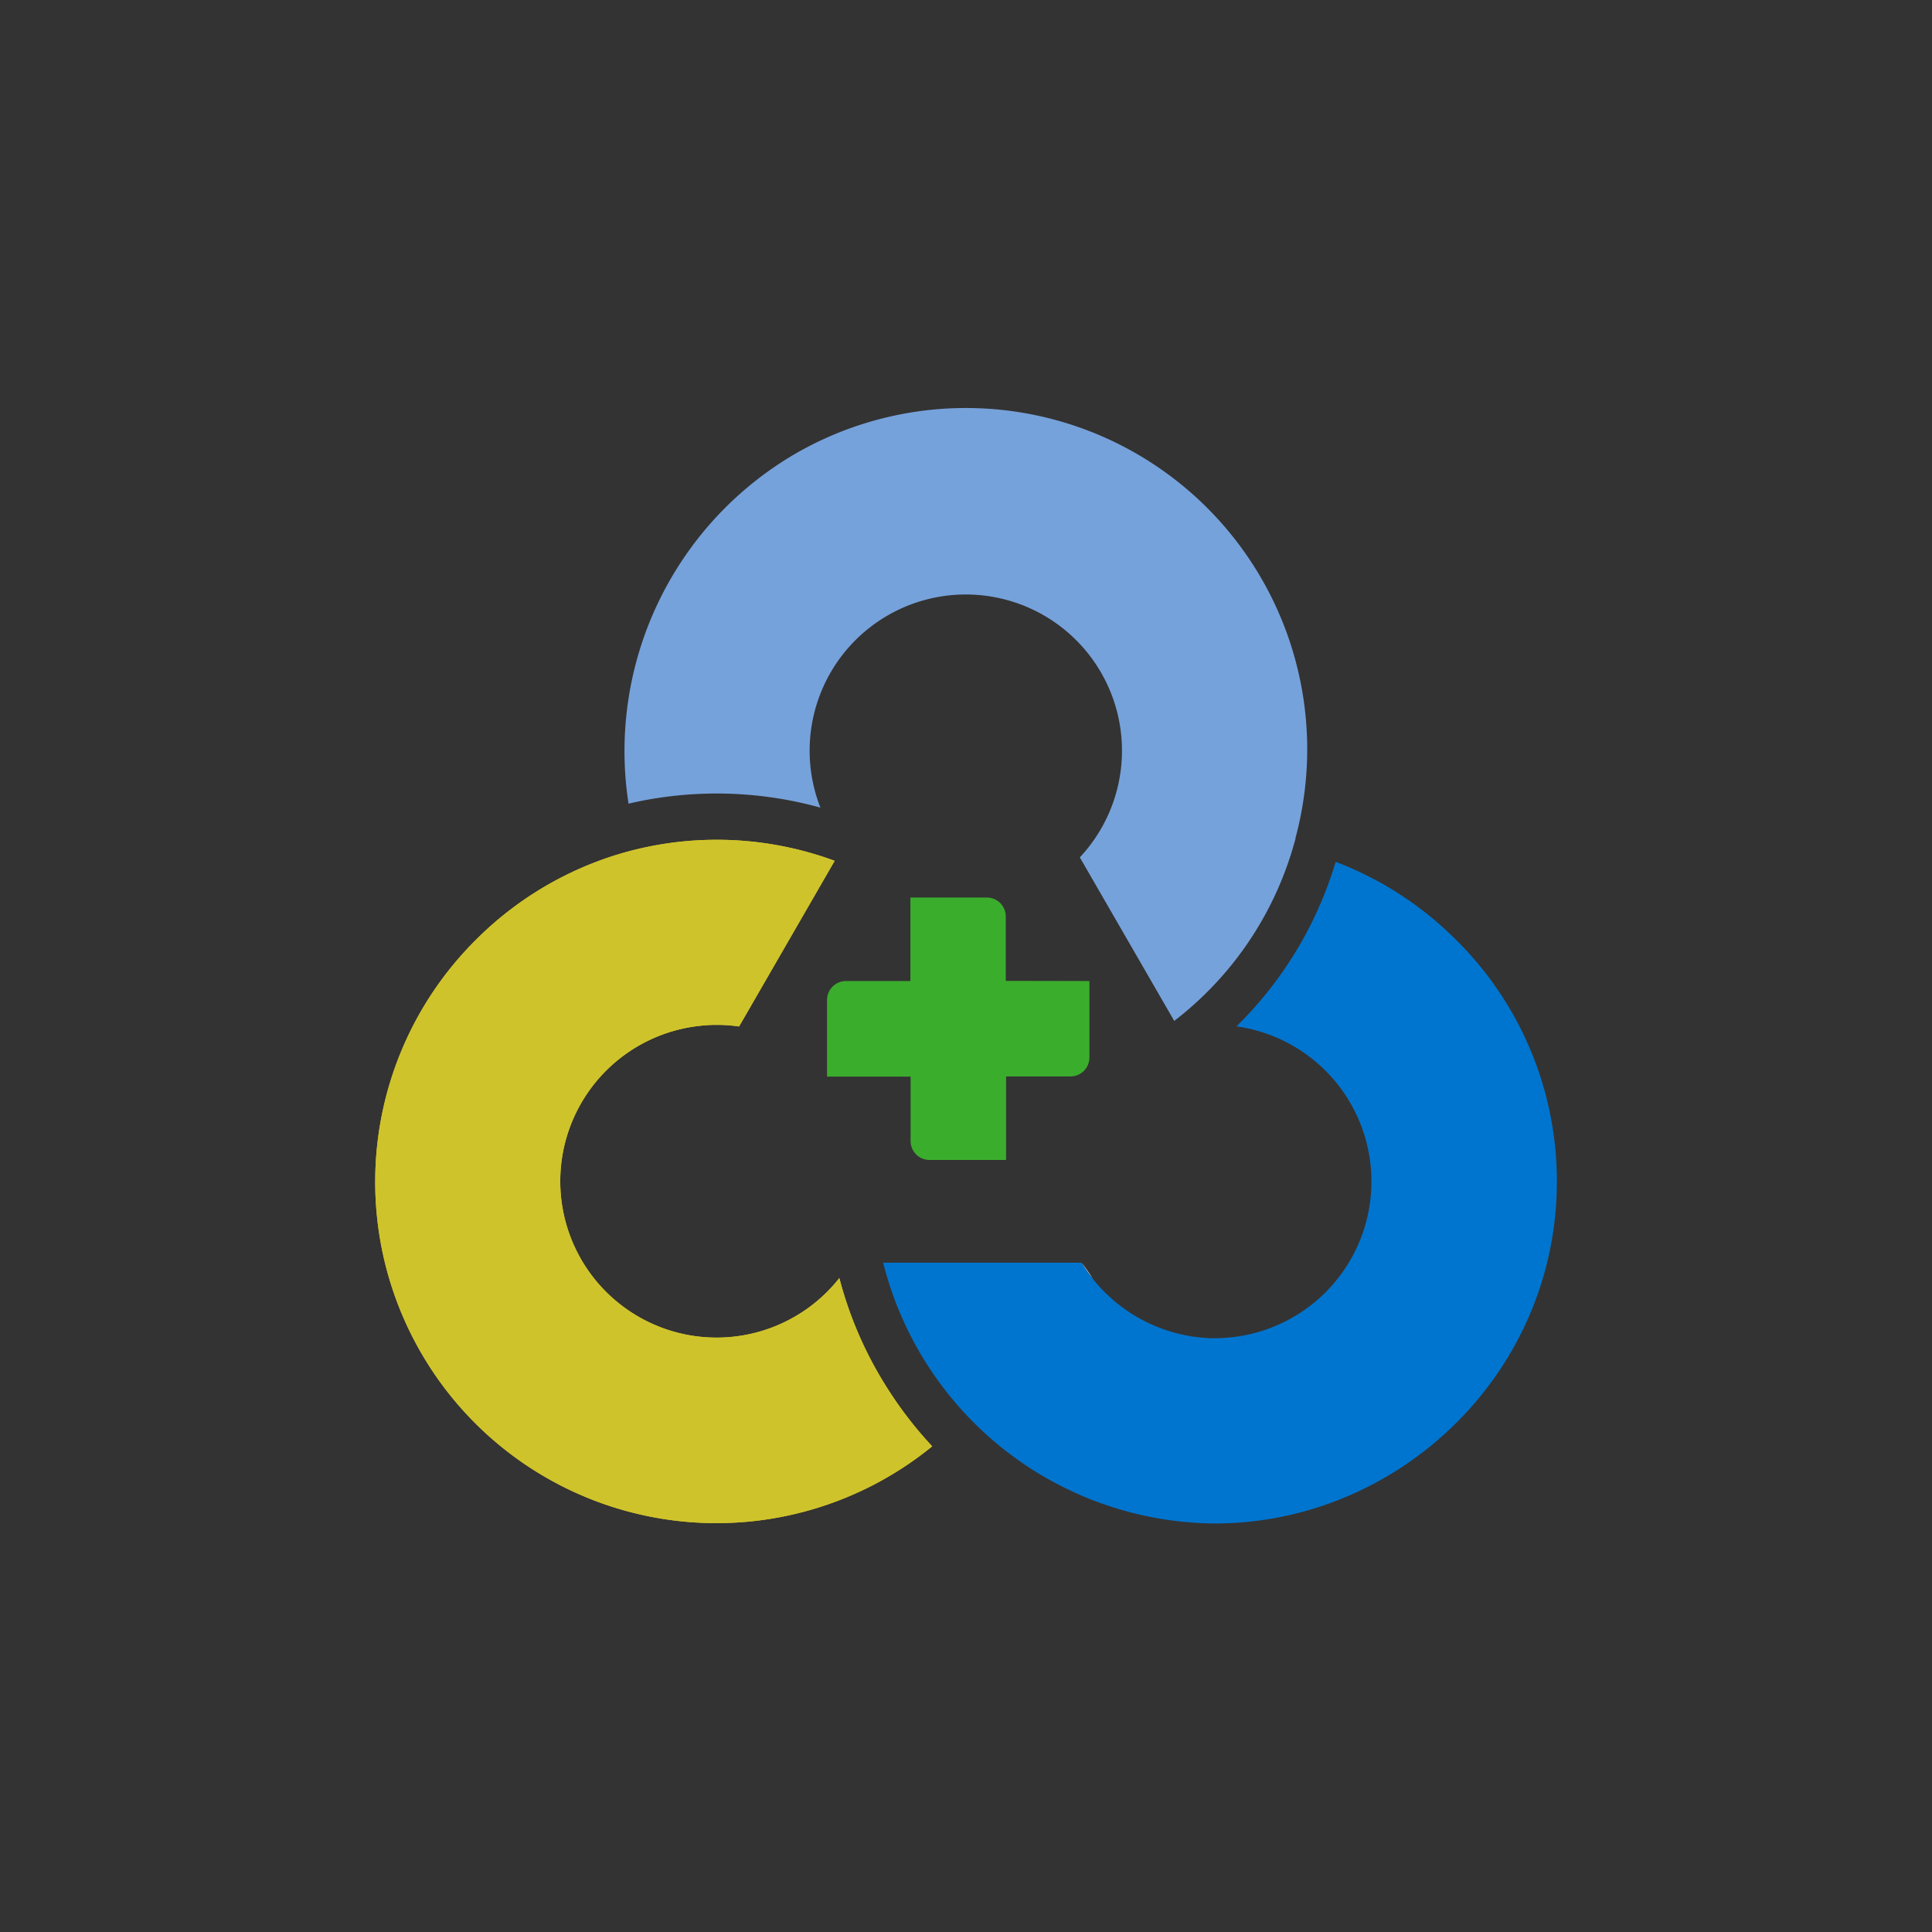
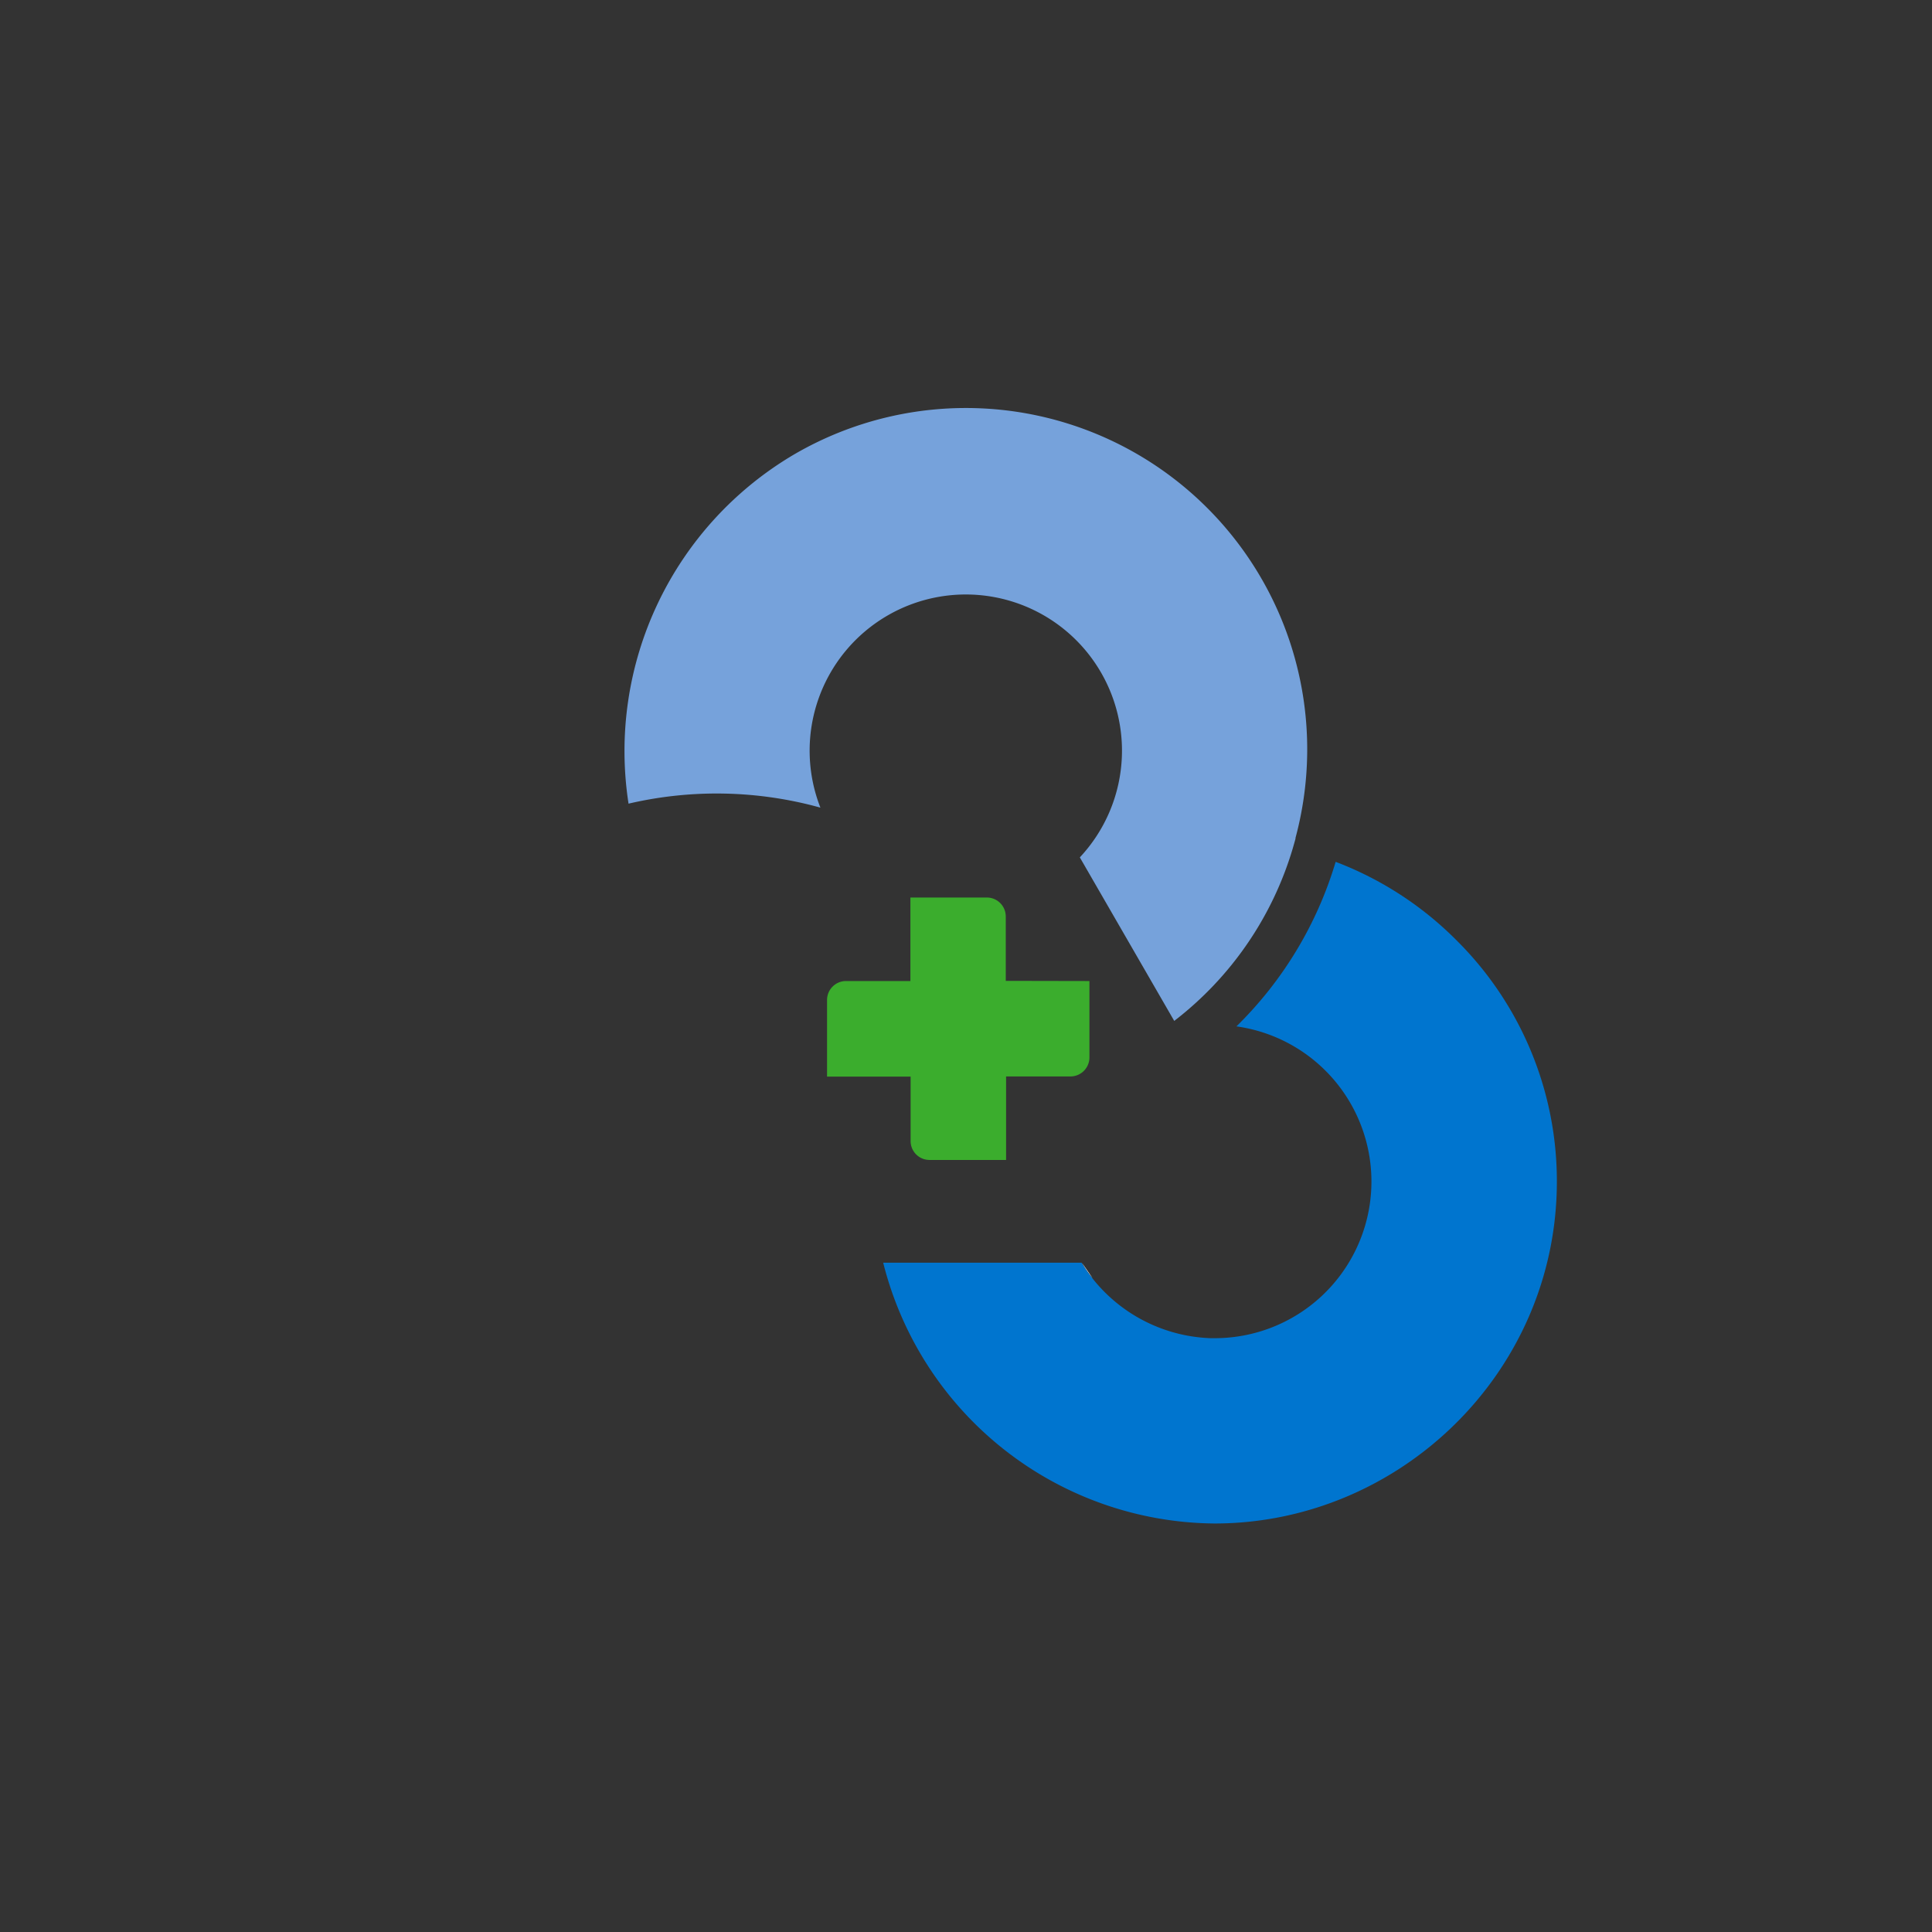
<svg xmlns="http://www.w3.org/2000/svg" id="Layer_1" data-name="Layer 1" viewBox="0 0 360 360">
  <rect x="0" y="0" width="360" height="360" fill="#333333" stroke="none" />
  <defs>
    <style>.cls-1{fill:#fff;}.cls-2{fill:#0075cf;}.cls-3{fill:#76a2db;}.cls-4{fill:#d5c627;}.cls-5{fill:#cfc32b;}.cls-6{fill:#3bad2d;}</style>
  </defs>
  <path class="cls-1" d="M203.59,238.19a30.53,30.53,0,0,1-2-2.88Z" />
  <path class="cls-1" d="M203.59,238.19a30.53,30.53,0,0,1-2-2.88Z" />
  <path class="cls-2" d="M271.39,175.2a63.64,63.64,0,0,0-22.51-14.61,71.55,71.55,0,0,1-18.49,30.66,29.19,29.19,0,0,1-4,58.1h-.82a29.38,29.38,0,0,1-24-14,.21.21,0,0,1,0-.06h-37a64.2,64.2,0,0,0,61.73,48.59c34.41,0,63.8-28.08,63.8-63.74A63.22,63.22,0,0,0,271.39,175.2Z" />
  <path class="cls-3" d="M241.42,156.2c-.18.65-.36,1.3-.55,1.94a63.24,63.24,0,0,1-22.07,32.09l-16.69-28.91-.9-1.56a29.1,29.1,0,1,0-48.34-9.27,72.31,72.31,0,0,0-35.75-.74,64.13,64.13,0,0,1,31-65.16,63.59,63.59,0,0,1,93.26,71.61Z" />
-   <path class="cls-4" d="M173.7,269.5a63.59,63.59,0,0,1-85.1-94.3,63.73,63.73,0,0,1,23-14.8,61.16,61.16,0,0,1,7.43-2.24,63.58,63.58,0,0,1,36.5,2.24l-16.3,28.25-1.52,2.62a28.76,28.76,0,0,0-4.15-.3,27.63,27.63,0,0,0-3.16.18,29.13,29.13,0,1,0,26,47A71.81,71.81,0,0,0,165.55,259,73,73,0,0,0,173.7,269.5Z" />
-   <path class="cls-5" d="M173.7,269.5a63.59,63.59,0,0,1-85.1-94.3,63.73,63.73,0,0,1,23-14.8,61.16,61.16,0,0,1,7.43-2.24,63.58,63.58,0,0,1,36.5,2.24l-16.3,28.25-1.52,2.62a28.76,28.76,0,0,0-4.15-.3,27.63,27.63,0,0,0-3.16.18,29.13,29.13,0,1,0,26,47A71.81,71.81,0,0,0,165.55,259,73,73,0,0,0,173.7,269.5Z" />
  <path class="cls-6" d="M203,182.8v14.25a3.54,3.54,0,0,1-3.53,3.53h-12v15.56H173.2a3.52,3.52,0,0,1-3.52-3.53v-12H154.11V186.32a3.53,3.53,0,0,1,3.53-3.52h12V167.24h14.24a3.53,3.53,0,0,1,3.53,3.53v12Z" />
</svg>